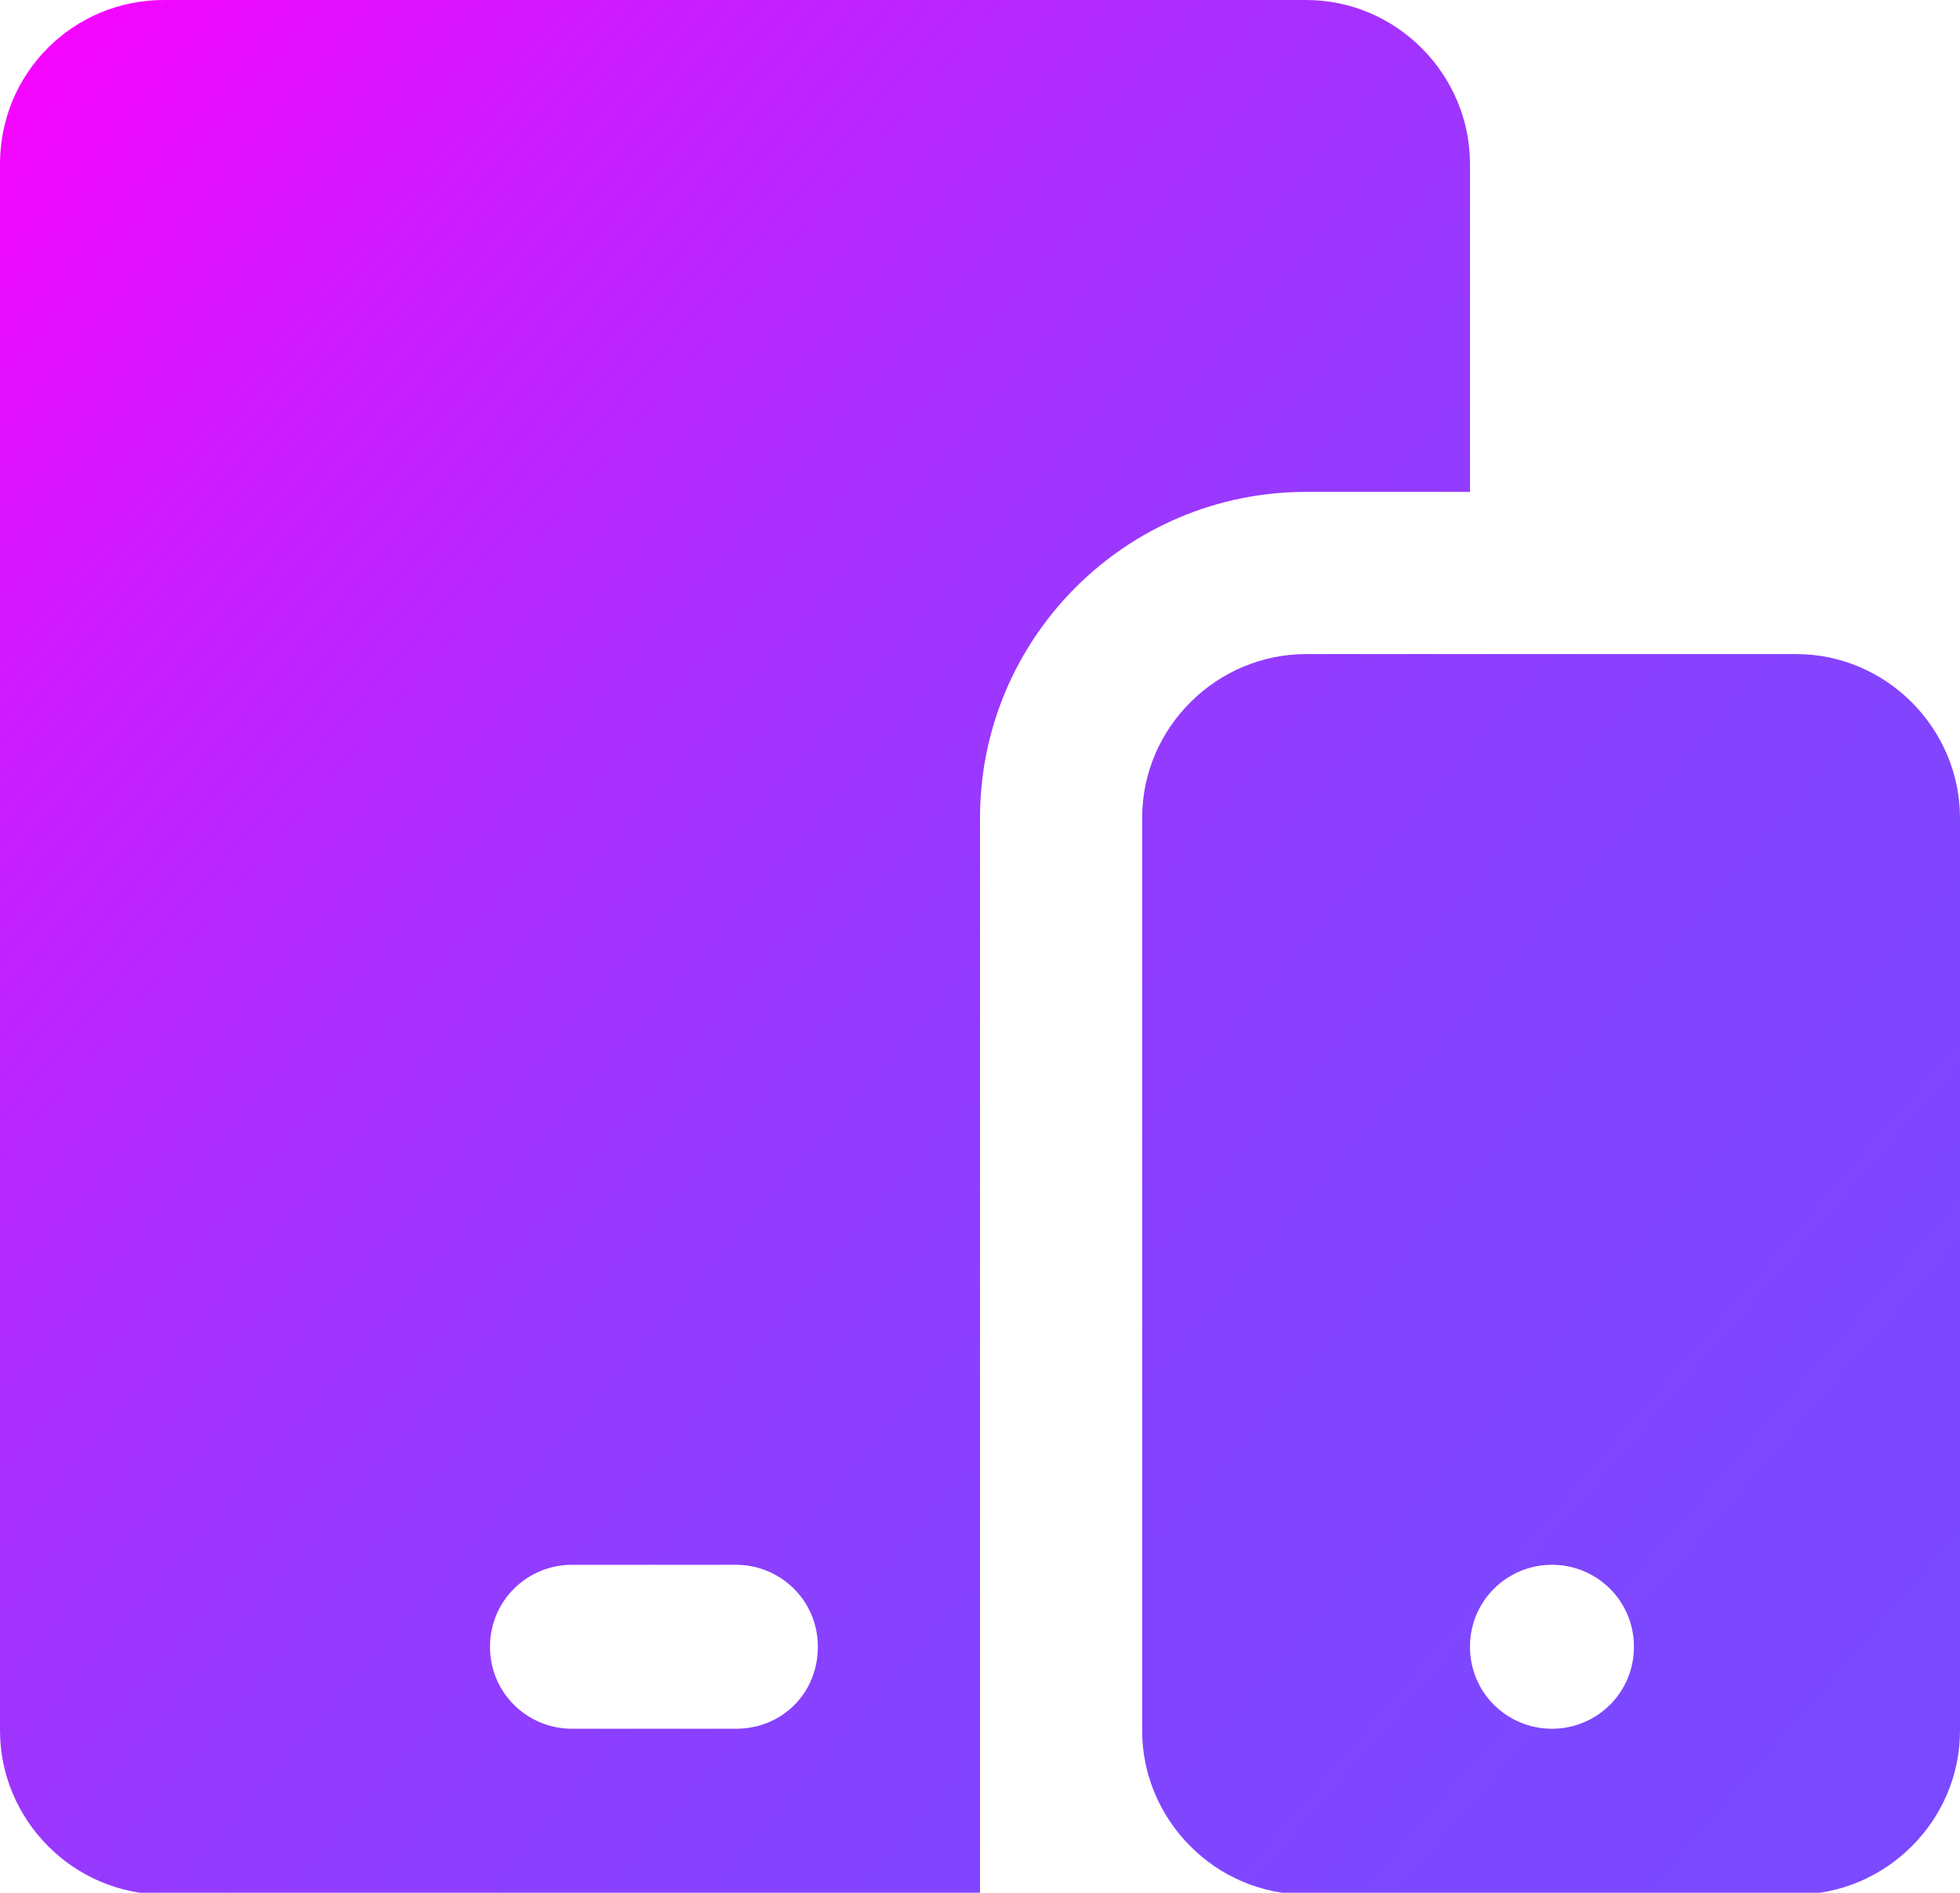
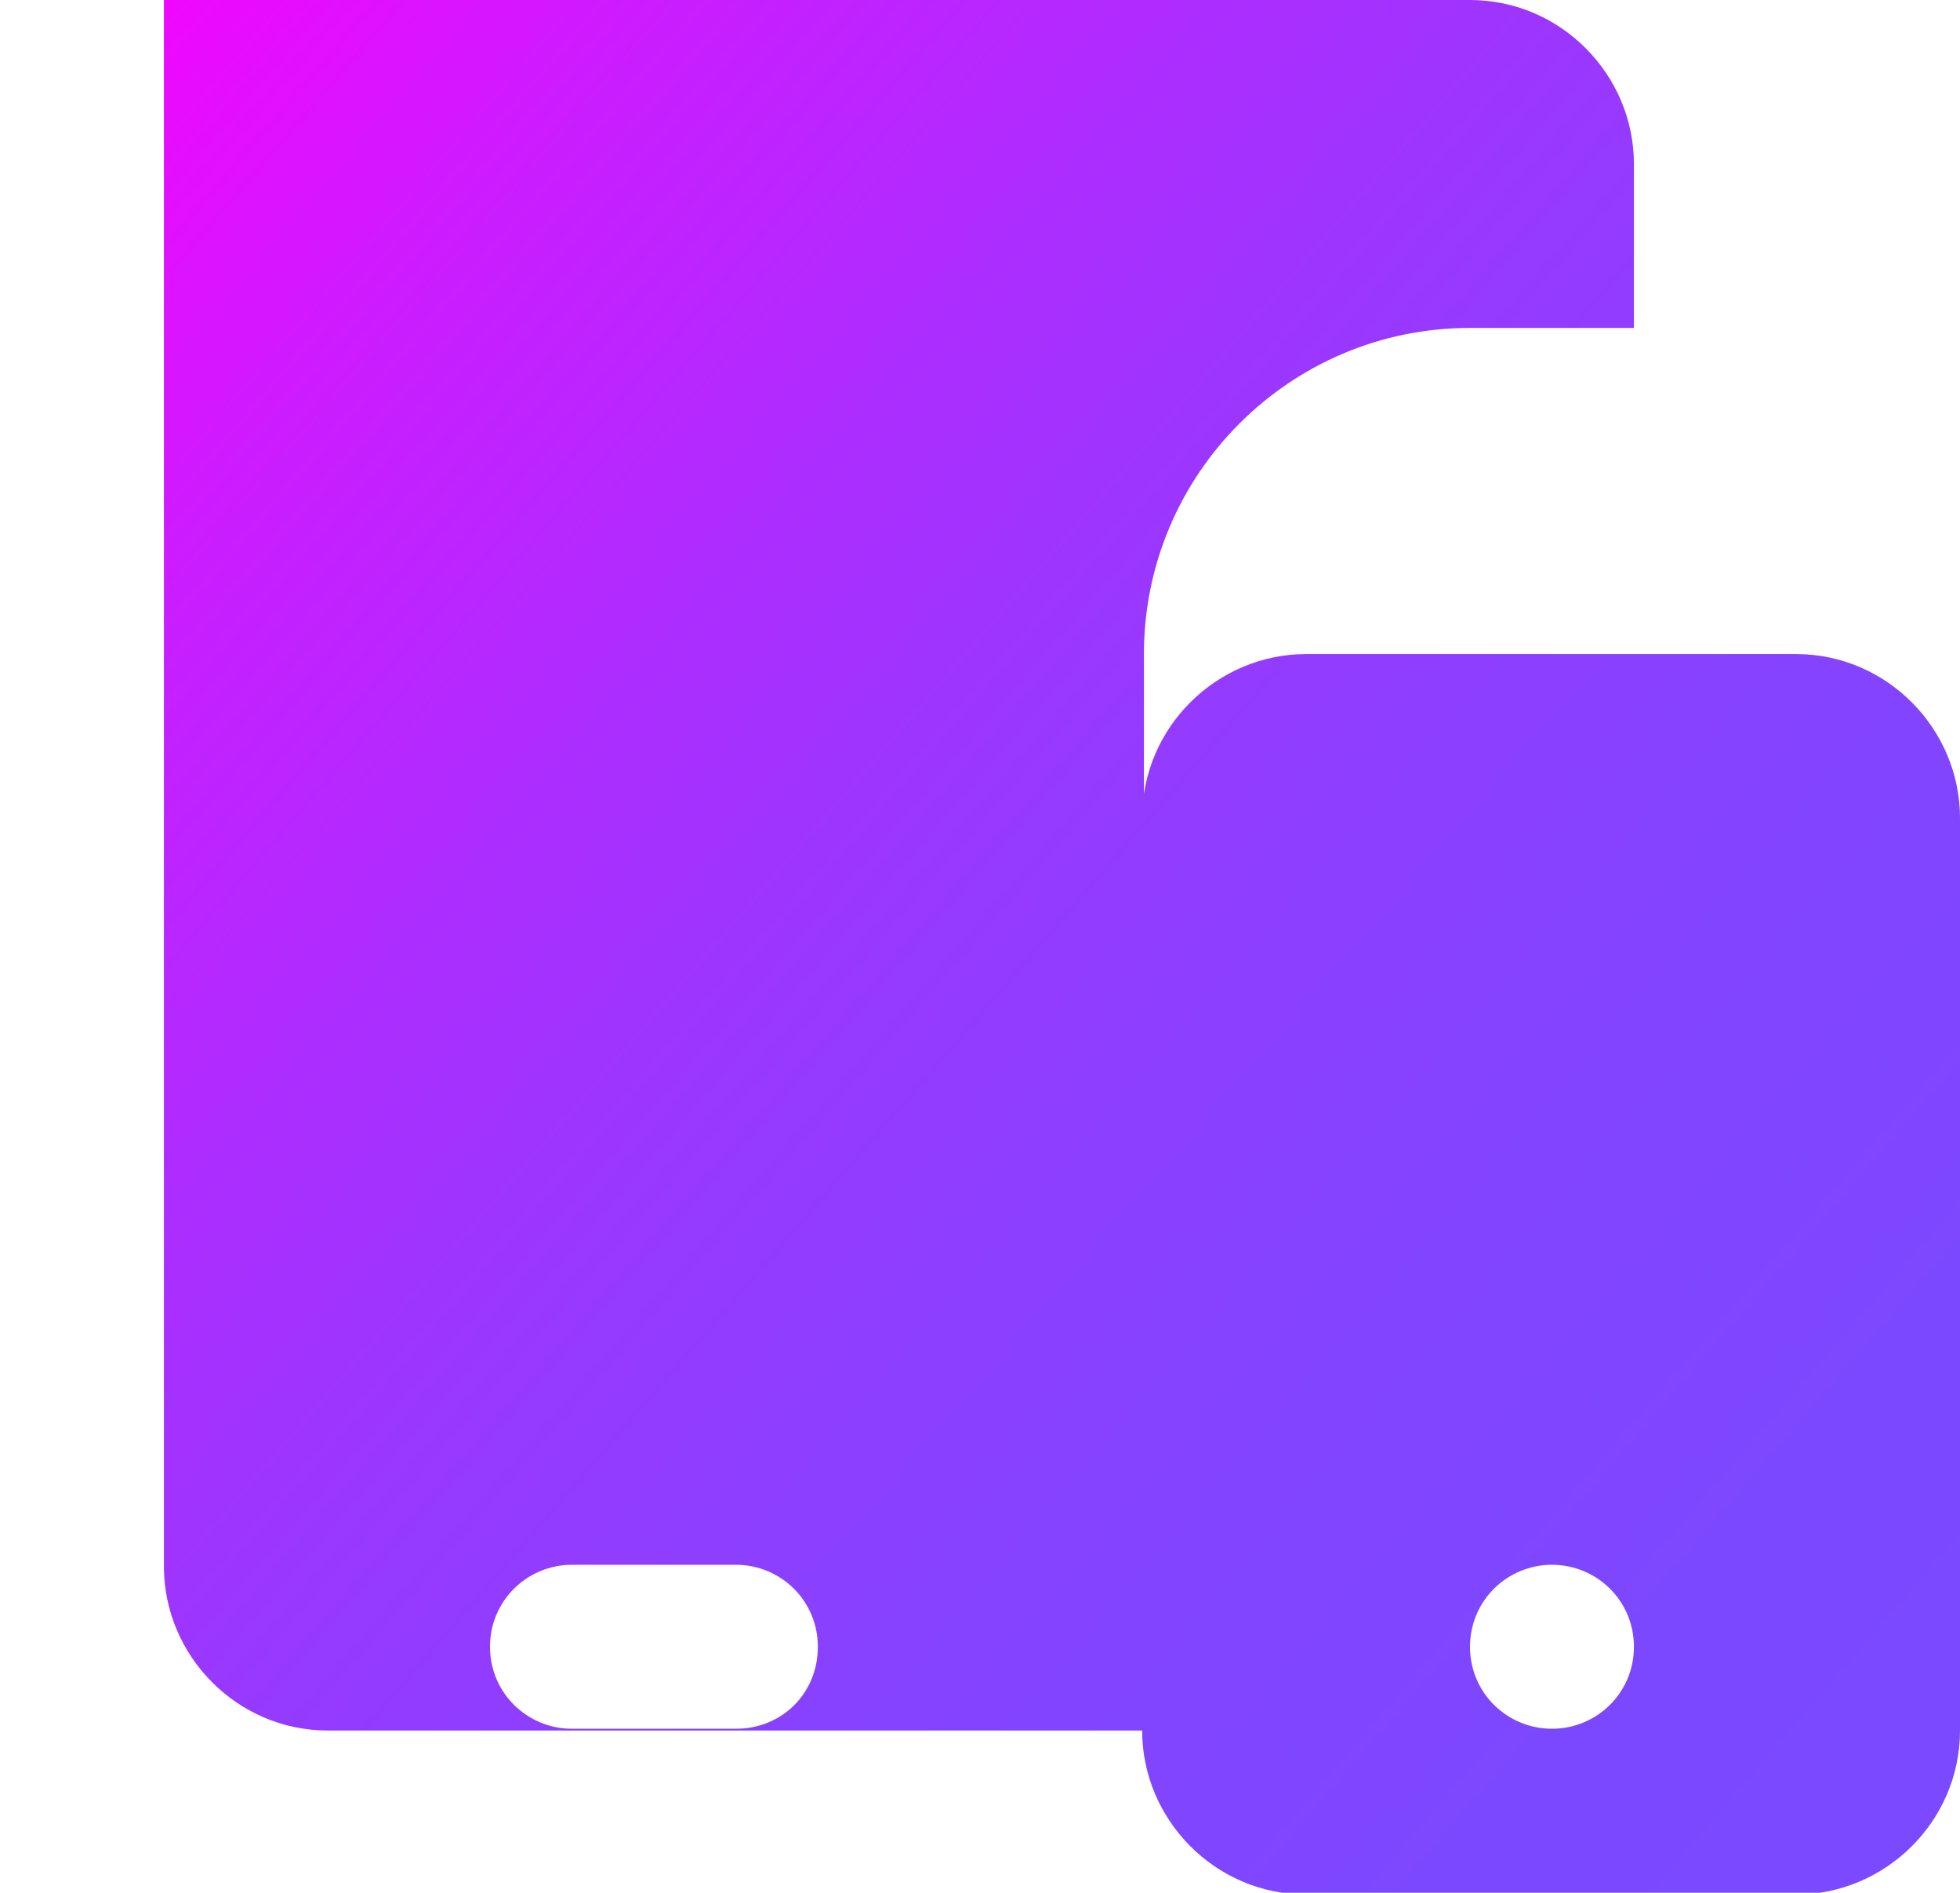
<svg xmlns="http://www.w3.org/2000/svg" id="Layer_1" data-name="Layer 1" viewBox="0 0 11 10.62">
  <defs>
    <style>
      .cls-1 {
        fill: url(#linear-gradient);
      }
    </style>
    <linearGradient id="linear-gradient" x1="-3.18" y1="-.99" x2="12.42" y2="12.46" gradientUnits="userSpaceOnUse">
      <stop offset=".14" stop-color="#f0f" />
      <stop offset=".19" stop-color="#ed09ff" />
      <stop offset=".29" stop-color="#ca1dff" />
      <stop offset=".4" stop-color="#ac2dff" />
      <stop offset=".51" stop-color="#953aff" />
      <stop offset=".64" stop-color="#8543ff" />
      <stop offset=".78" stop-color="#7c48ff" />
      <stop offset=".96" stop-color="#794aff" />
    </linearGradient>
  </defs>
-   <path class="cls-1" d="M7.33,0H.92C.41,0,0,.41,0,.92v8.79c0,.5.41.92.92.92h4.58v-6.04c0-1.01.82-1.83,1.83-1.83h.92V.92c0-.5-.41-.92-.92-.92ZM4.13,9.7h-.92c-.25,0-.46-.2-.46-.46s.21-.46.46-.46h.92c.25,0,.46.2.46.46s-.2.46-.46.46ZM10.08,3.67h-2.75c-.5,0-.92.41-.92.92v5.12c0,.5.41.92.92.92h2.75c.5,0,.92-.41.92-.92v-5.12c0-.5-.41-.92-.92-.92h0ZM8.71,9.7c-.25,0-.46-.2-.46-.46s.21-.46.46-.46.46.2.46.46-.21.46-.46.46Z" />
+   <path class="cls-1" d="M7.33,0H.92v8.79c0,.5.41.92.92.92h4.58v-6.04c0-1.01.82-1.83,1.83-1.83h.92V.92c0-.5-.41-.92-.92-.92ZM4.13,9.7h-.92c-.25,0-.46-.2-.46-.46s.21-.46.46-.46h.92c.25,0,.46.2.46.46s-.2.46-.46.46ZM10.08,3.67h-2.75c-.5,0-.92.41-.92.92v5.12c0,.5.41.92.92.92h2.75c.5,0,.92-.41.92-.92v-5.12c0-.5-.41-.92-.92-.92h0ZM8.71,9.7c-.25,0-.46-.2-.46-.46s.21-.46.46-.46.46.2.46.46-.21.46-.46.46Z" />
</svg>